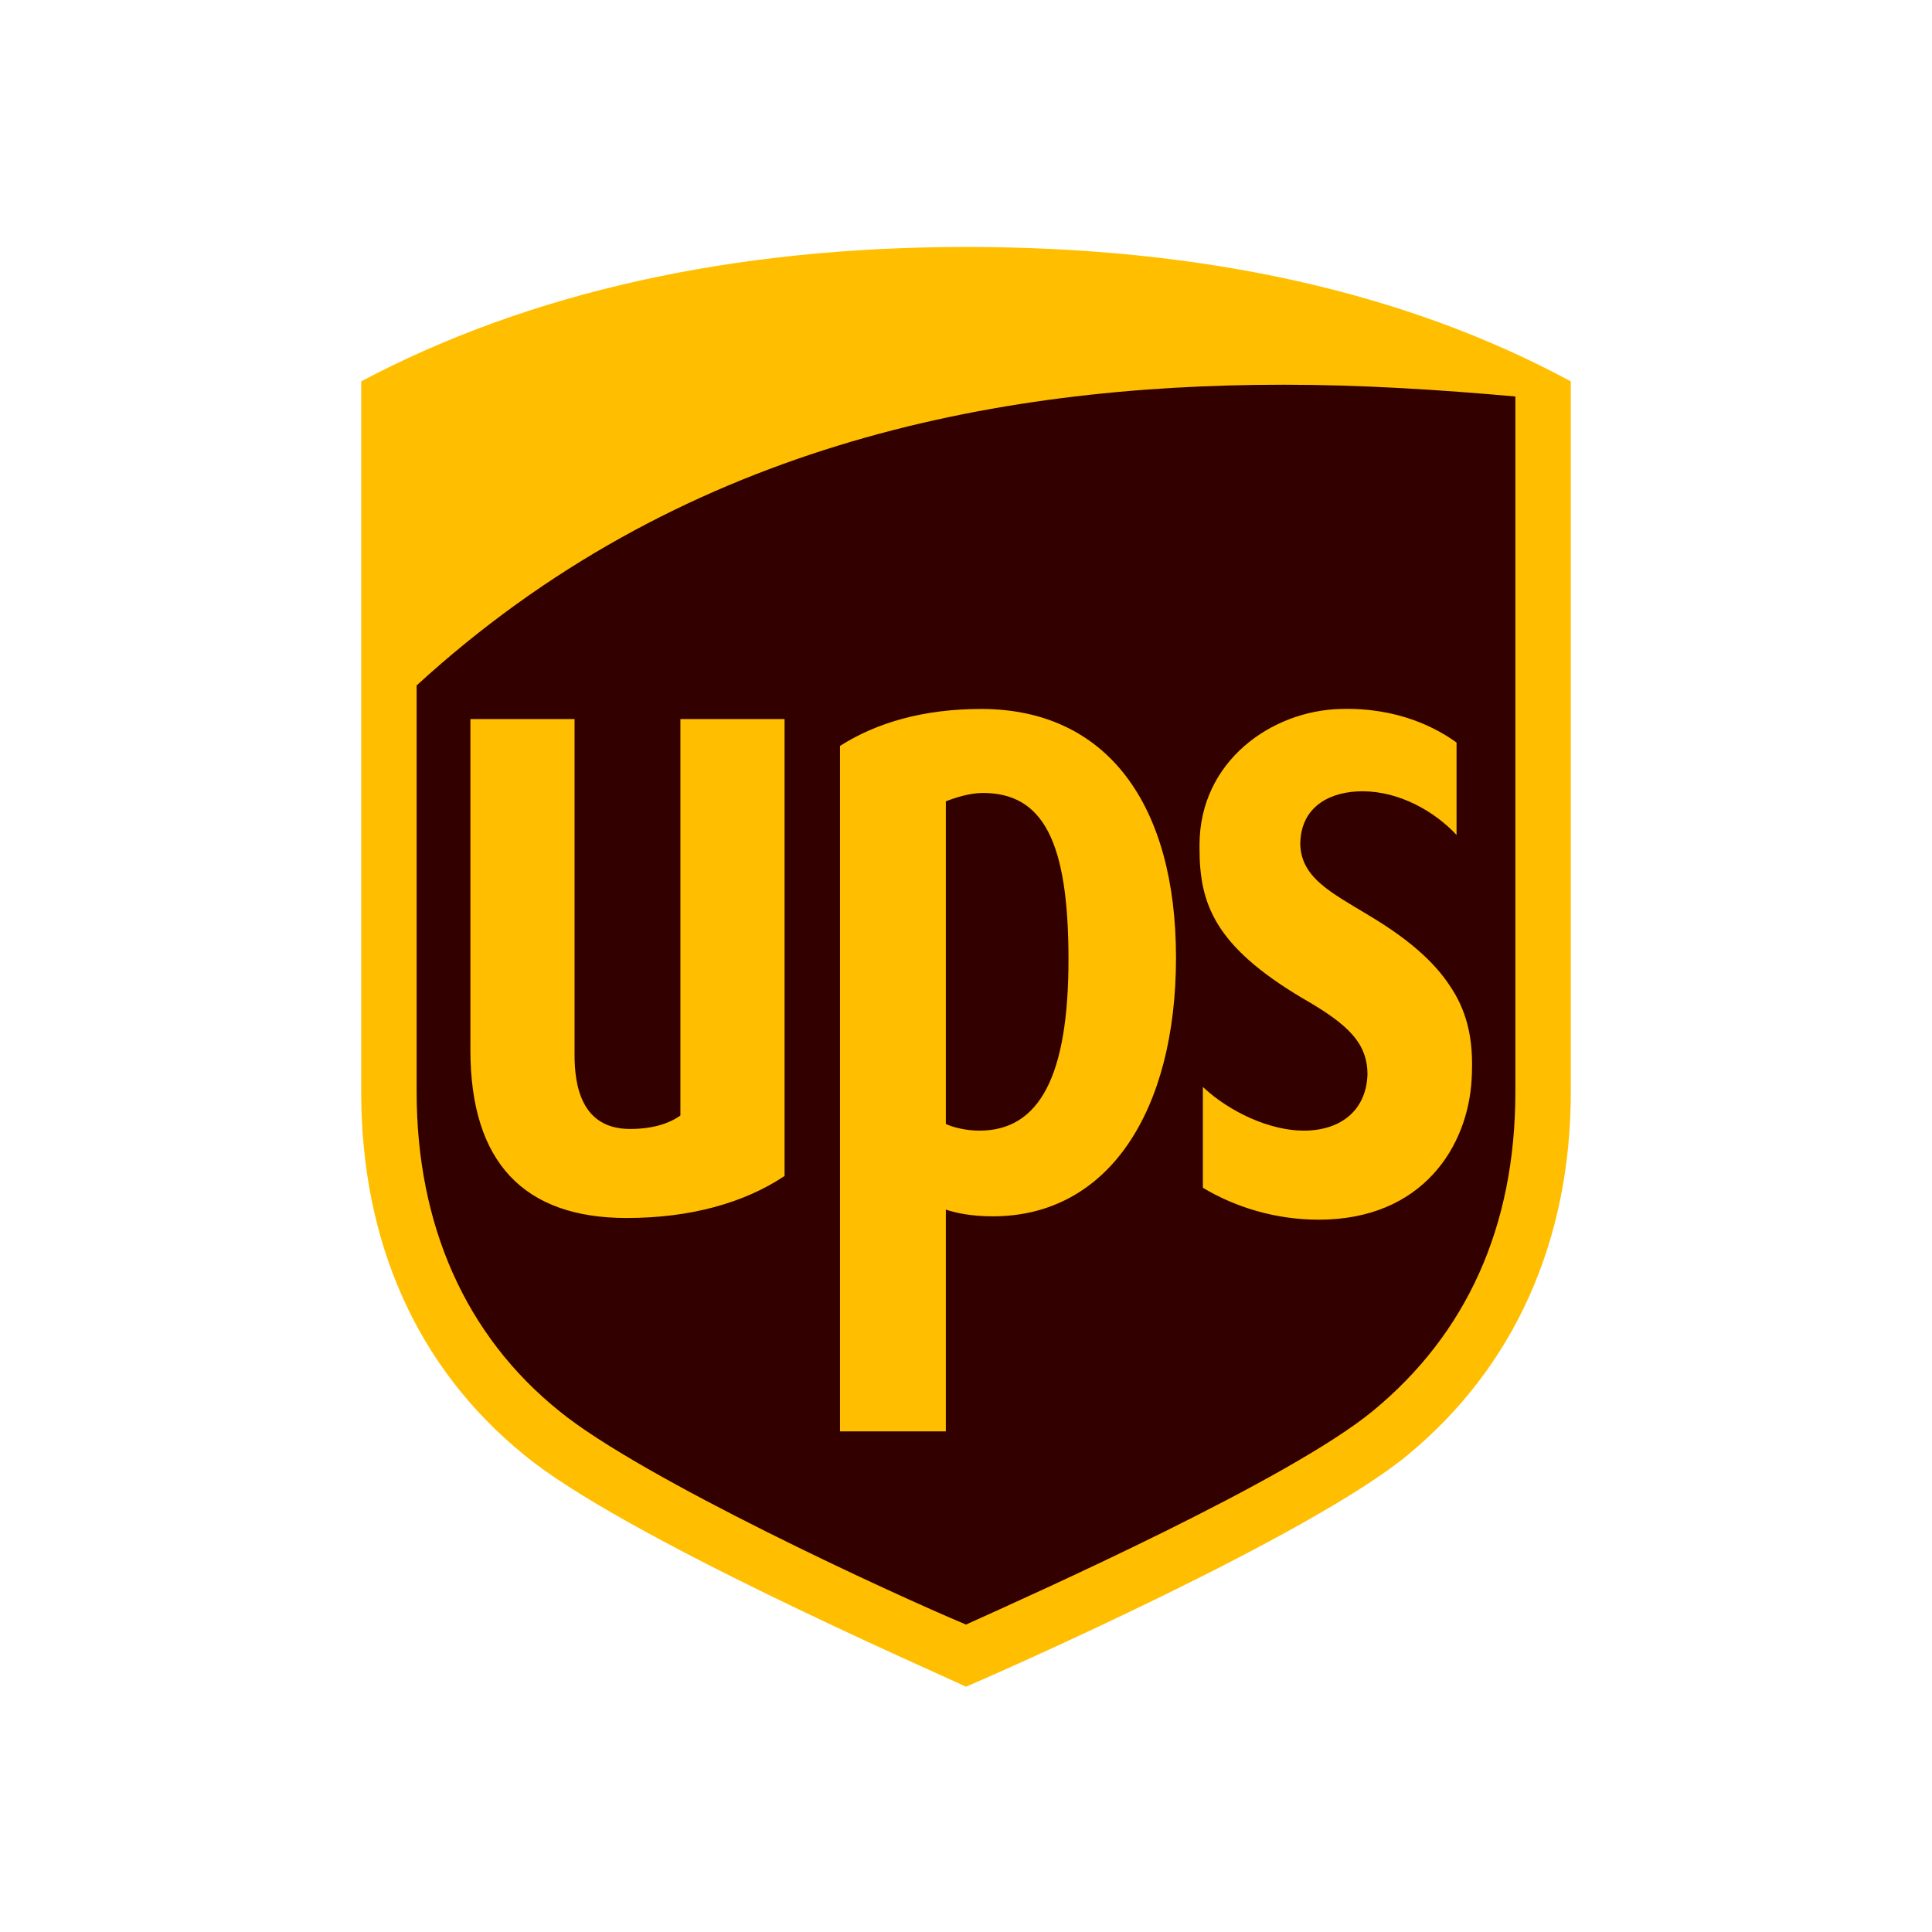
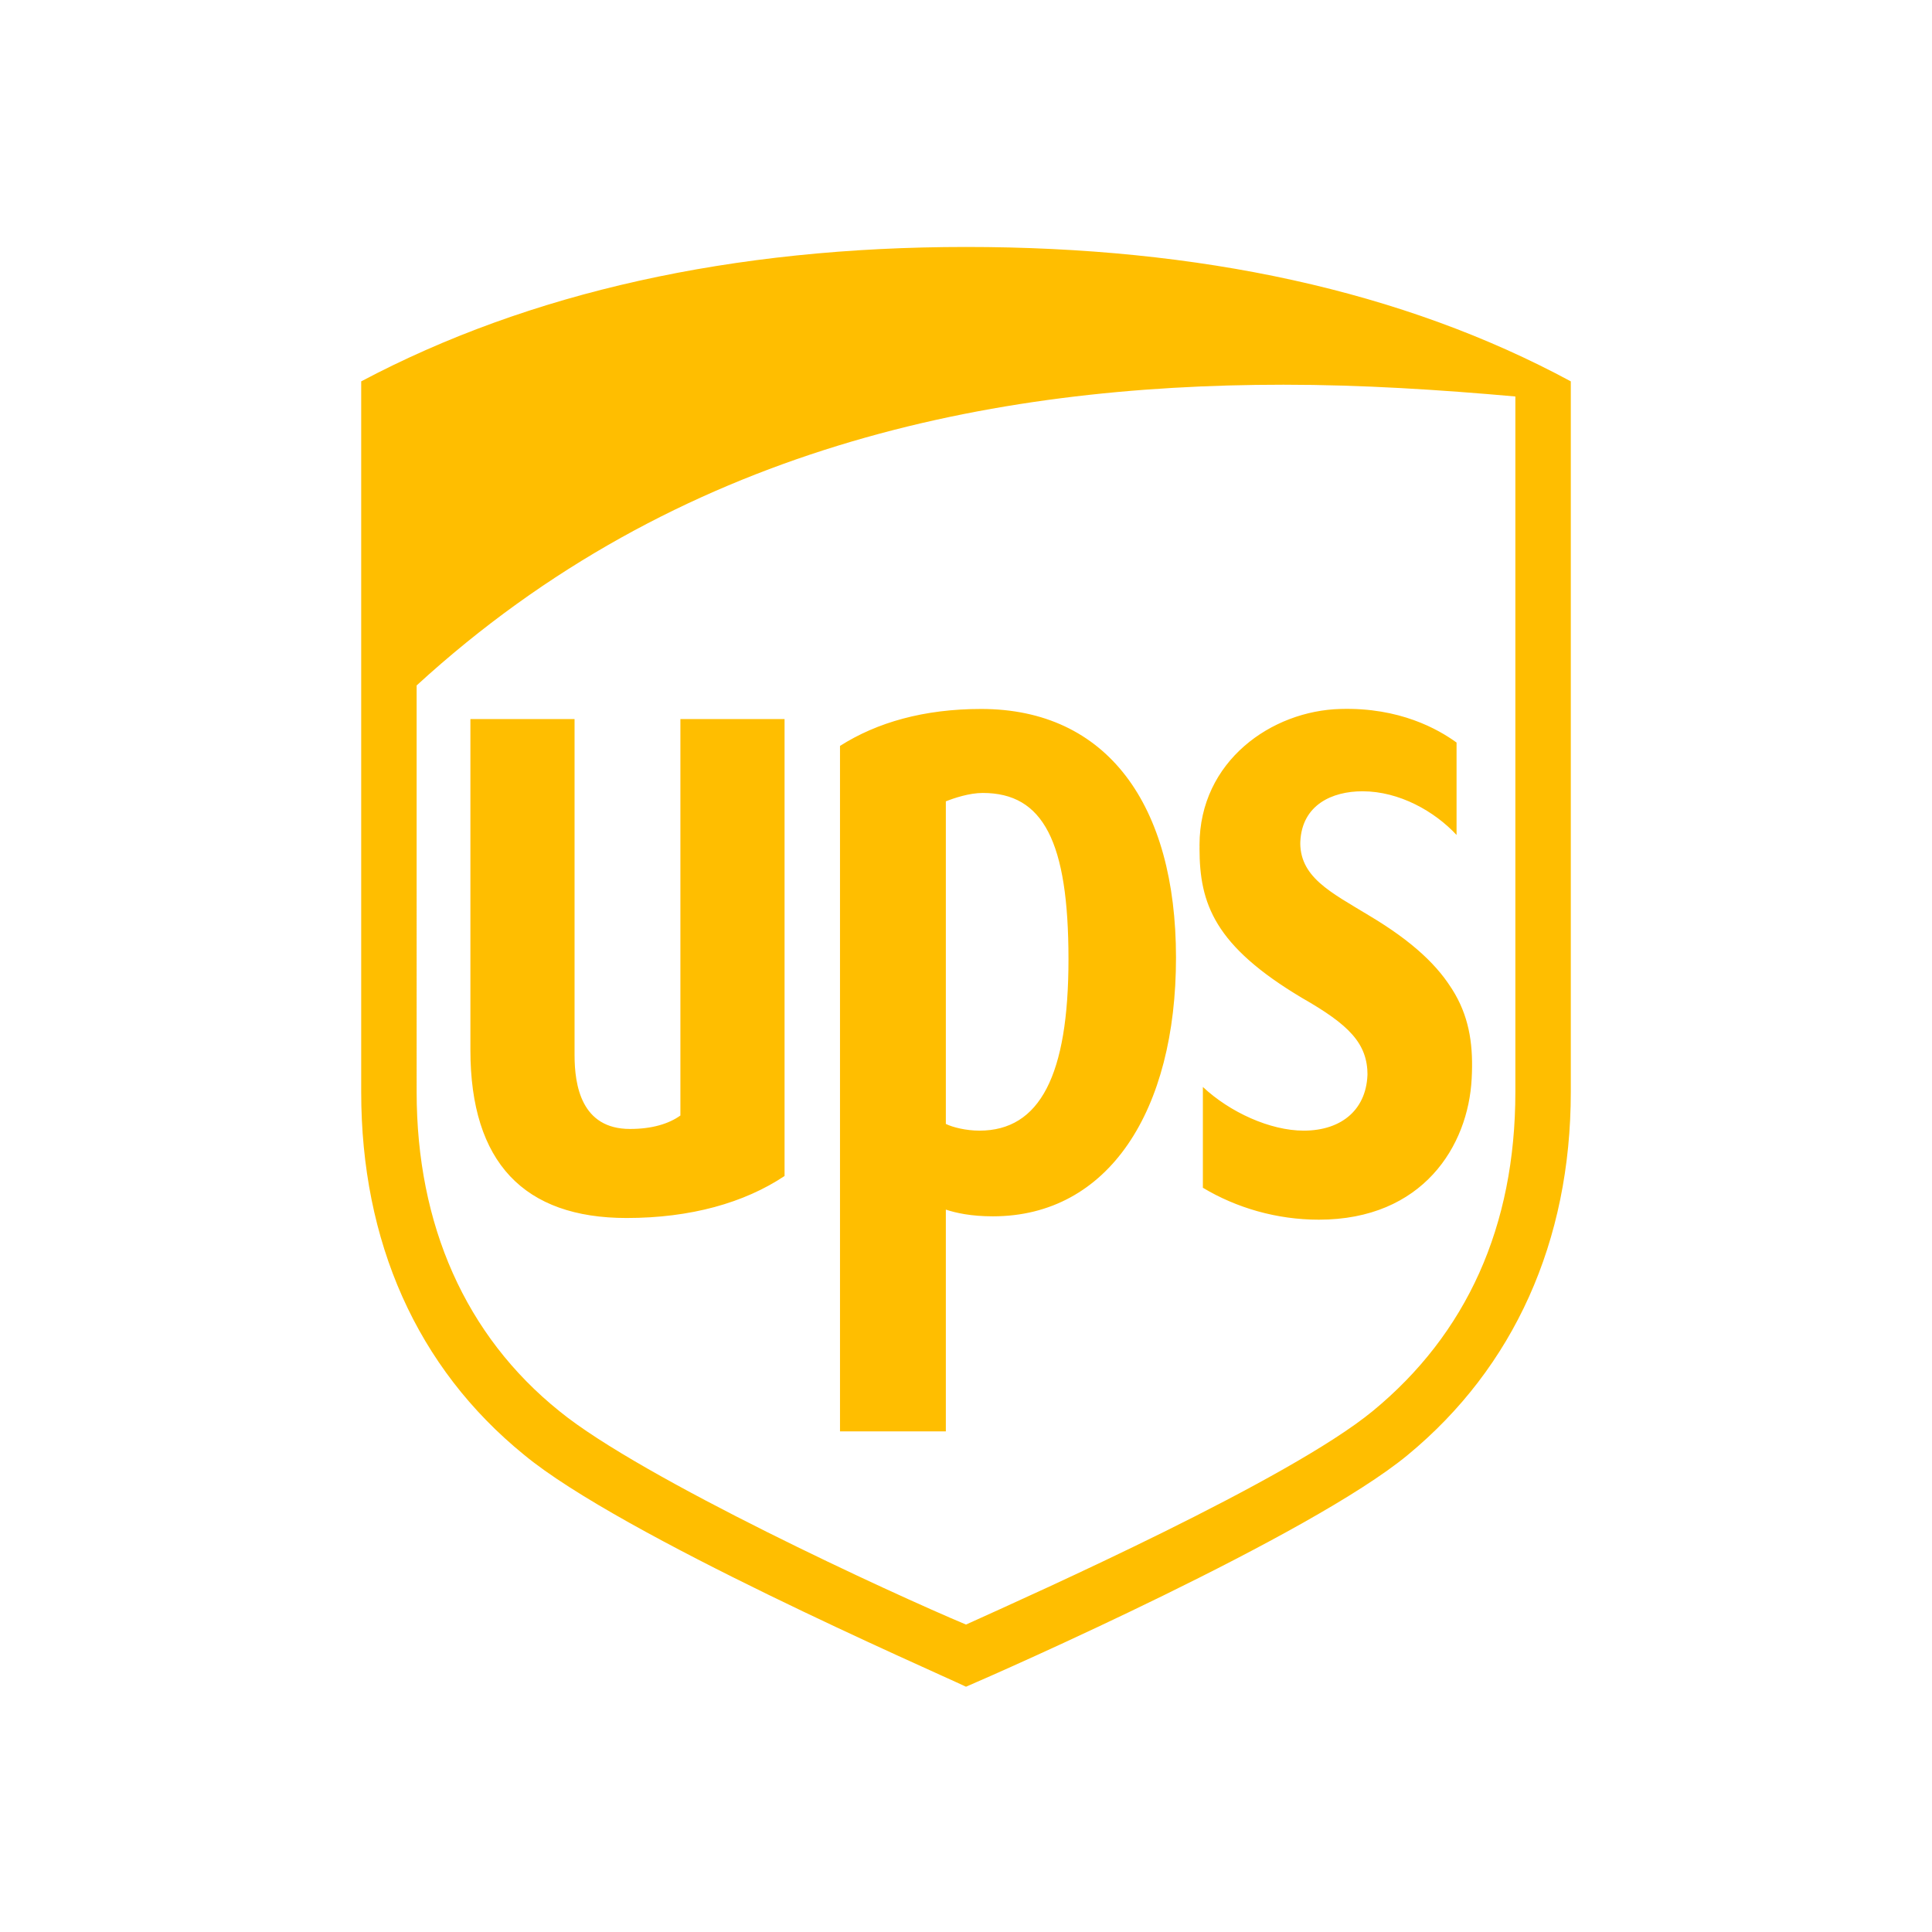
<svg xmlns="http://www.w3.org/2000/svg" version="1.2" baseProfile="tiny-ps" viewBox="0 0 115 115">
  <title>United Parcel Service, Inc</title>
-   <path fill="#330000" d="M32.3,85.4c-6.1-5-9.3-12.1-9.3-20.7V24.1c9.6-5.1,21.2-7.7,34.5-7.7S82.4,19,92,24.1v40.6  c0,8.5-3.2,15.7-9.3,20.7c-5.6,4.6-23.2,12.3-25.2,13.2C55.5,97.7,37.8,89.9,32.3,85.4z" />
  <path fill="#FFBE00" d="M57.5,14.7c-13.9,0-26,2.7-36,8V65c0,8.9,3.3,16.4,9.7,21.6c5.8,4.8,24.2,12.8,26.3,13.8  c2.1-0.9,20.5-9,26.3-13.8c6.3-5.2,9.7-12.7,9.7-21.6V22.7C83.5,17.3,71.4,14.7,57.5,14.7z M90.2,65c0,8-2.9,14.4-8.5,19  c-5,4.1-20,10.8-24.2,12.7C53.2,94.9,38.2,88,33.3,84c-5.6-4.5-8.5-11.1-8.5-19V40.8C40.3,26.6,59,22.9,76.4,22.9  c4.7,0,9.3,0.3,13.8,0.7V65z M71.4,50.3c0,3.3,0.9,5.8,6.1,8.9c2.8,1.6,3.9,2.7,3.9,4.6c0,2.2-1.5,3.5-3.8,3.5c-2,0-4.4-1.1-6-2.6  v5.8c2,1.2,4.4,1.9,6.9,1.9c6.2,0,8.9-4.4,9.1-8.4c0.1-3.6-0.9-6.4-6.1-9.5c-2.3-1.4-4.2-2.3-4.1-4.5c0.1-2.2,1.9-3,3.7-3  c2.2,0,4.3,1.2,5.6,2.6v-5.4c-1.1-0.8-3.4-2.1-6.9-2C75.7,42.3,71.4,45.3,71.4,50.3z M58.4,42.2c-3.4,0-6.2,0.8-8.4,2.2v40.8h6.3V72  c0.6,0.2,1.5,0.4,2.8,0.4C66,72.4,70,66.1,70,57C70,47.9,65.9,42.2,58.4,42.2z M58.3,67.3c-0.8,0-1.6-0.2-2-0.4V47.7  c0.5-0.2,1.4-0.5,2.2-0.5c3.6,0,5.1,2.9,5.1,9.9C63.6,64,61.9,67.3,58.3,67.3z M40.5,66.4c-0.7,0.5-1.7,0.8-3,0.8  c-2.9,0-3.3-2.6-3.3-4.4v-20H28v19.7c0,6.7,3.2,10,9.3,10c3.8,0,7-0.9,9.4-2.5V42.8h-6.2V66.4z M81.5,54.6c-2.3-1.4-4.2-2.3-4.1-4.5  c0.1-2.2,1.9-3,3.7-3c2.2,0,4.3,1.2,5.6,2.6v-5.4c-1.1-0.8-3.4-2.1-6.9-2c-4.1,0.1-8.4,3.1-8.4,8.2c0,3.3,0.9,5.8,6.1,8.9  c2.8,1.6,3.9,2.7,3.9,4.6c0,2.2-1.5,3.5-3.8,3.5c-2,0-4.4-1.1-6-2.6v5.8c2,1.2,4.4,1.9,6.9,1.9c6.2,0,8.9-4.4,9.1-8.4  C87.8,60.5,86.8,57.7,81.5,54.6z M58.4,42.2c-3.4,0-6.2,0.8-8.4,2.2v40.8h6.3V72c0.6,0.2,1.5,0.4,2.8,0.4C66,72.4,70,66.1,70,57  C70,47.9,65.9,42.2,58.4,42.2z M58.3,67.3c-0.8,0-1.6-0.2-2-0.4V47.7c0.5-0.2,1.4-0.5,2.2-0.5c3.6,0,5.1,2.9,5.1,9.9  C63.6,64,61.9,67.3,58.3,67.3z M40.5,42.8v23.6c-0.7,0.5-1.7,0.8-3,0.8c-2.9,0-3.3-2.6-3.3-4.4v-20H28v19.7c0,6.7,3.2,10,9.3,10  c3.8,0,7-0.9,9.4-2.5V42.8H40.5z M81.5,54.6c-2.3-1.4-4.2-2.3-4.1-4.5c0.1-2.2,1.9-3,3.7-3c2.2,0,4.3,1.2,5.6,2.6v-5.4  c-1.1-0.8-3.4-2.1-6.9-2c-4.1,0.1-8.4,3.1-8.4,8.2c0,3.3,0.9,5.8,6.1,8.9c2.8,1.6,3.9,2.7,3.9,4.6c0,2.2-1.5,3.5-3.8,3.5  c-2,0-4.4-1.1-6-2.6v5.8c2,1.2,4.4,1.9,6.9,1.9c6.2,0,8.9-4.4,9.1-8.4C87.8,60.5,86.8,57.7,81.5,54.6z M58.4,42.2  c-3.4,0-6.2,0.8-8.4,2.2v40.8h6.3V72c0.6,0.2,1.5,0.4,2.8,0.4C66,72.4,70,66.1,70,57C70,47.9,65.9,42.2,58.4,42.2z M58.3,67.3  c-0.8,0-1.6-0.2-2-0.4V47.7c0.5-0.2,1.4-0.5,2.2-0.5c3.6,0,5.1,2.9,5.1,9.9C63.6,64,61.9,67.3,58.3,67.3z M40.5,66.4  c-0.7,0.5-1.7,0.8-3,0.8c-2.9,0-3.3-2.6-3.3-4.4v-20H28v19.7c0,6.7,3.2,10,9.3,10c3.8,0,7-0.9,9.4-2.5V42.8h-6.2V66.4z" />
</svg>